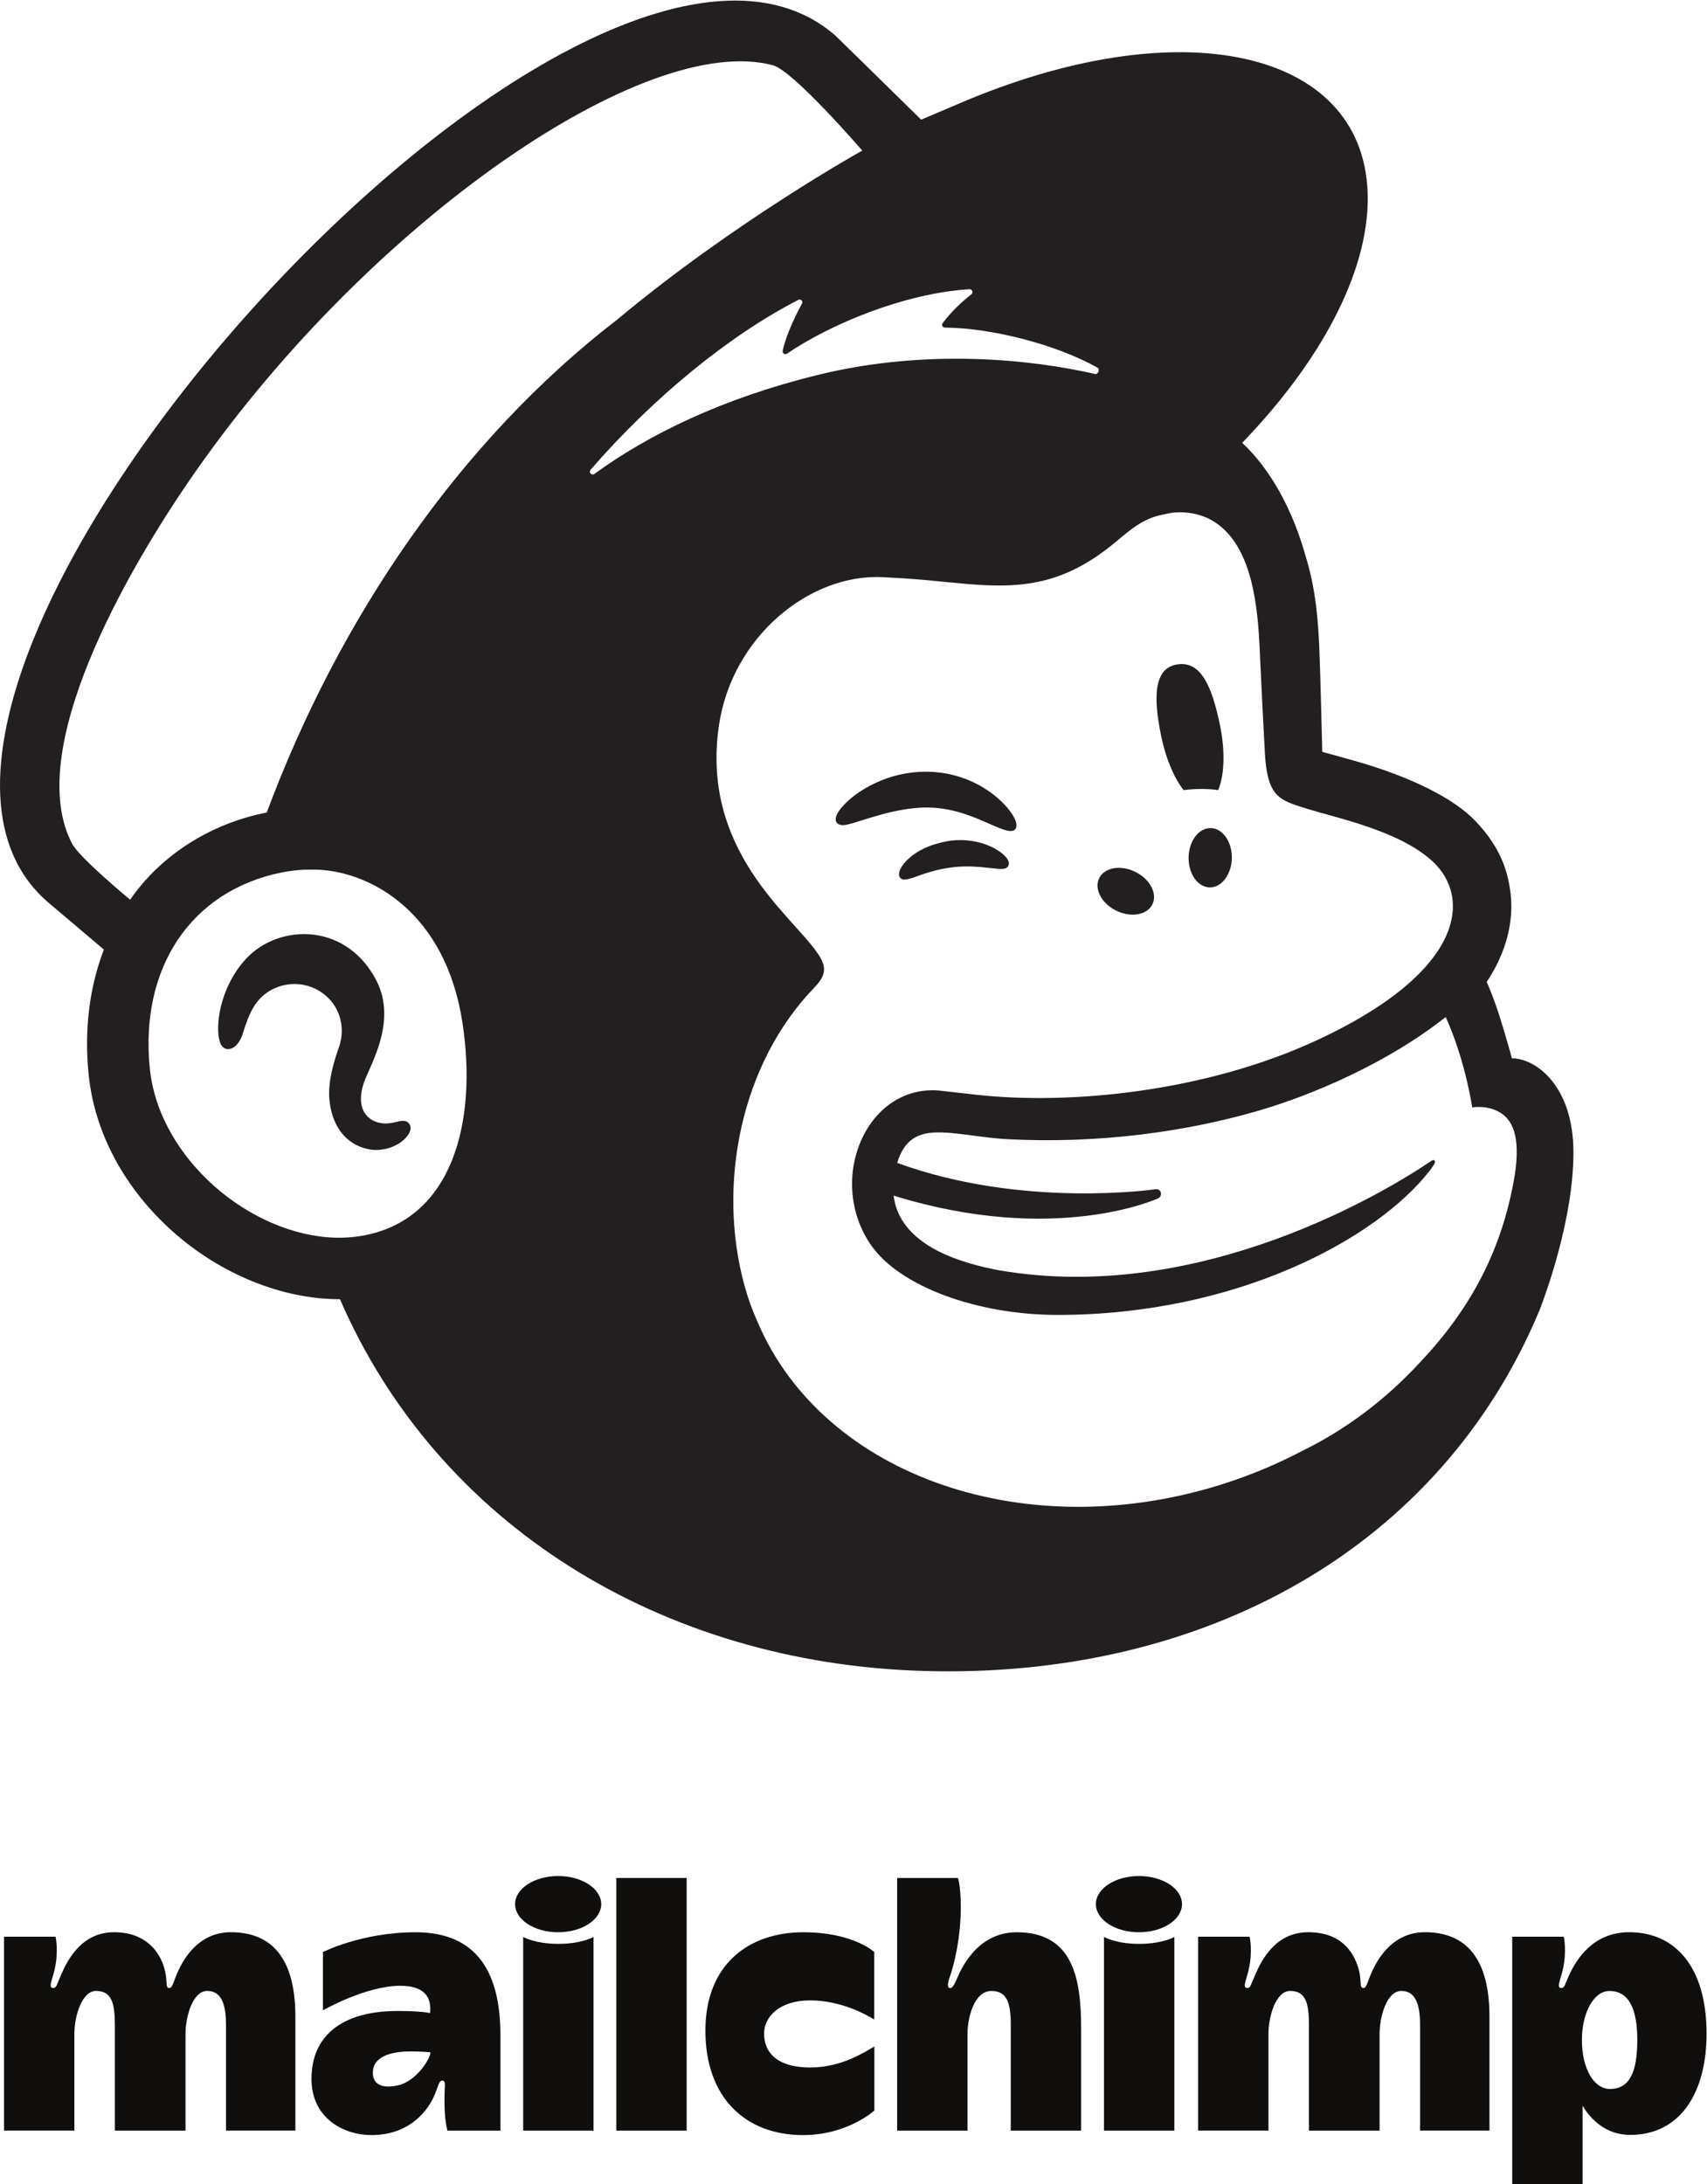
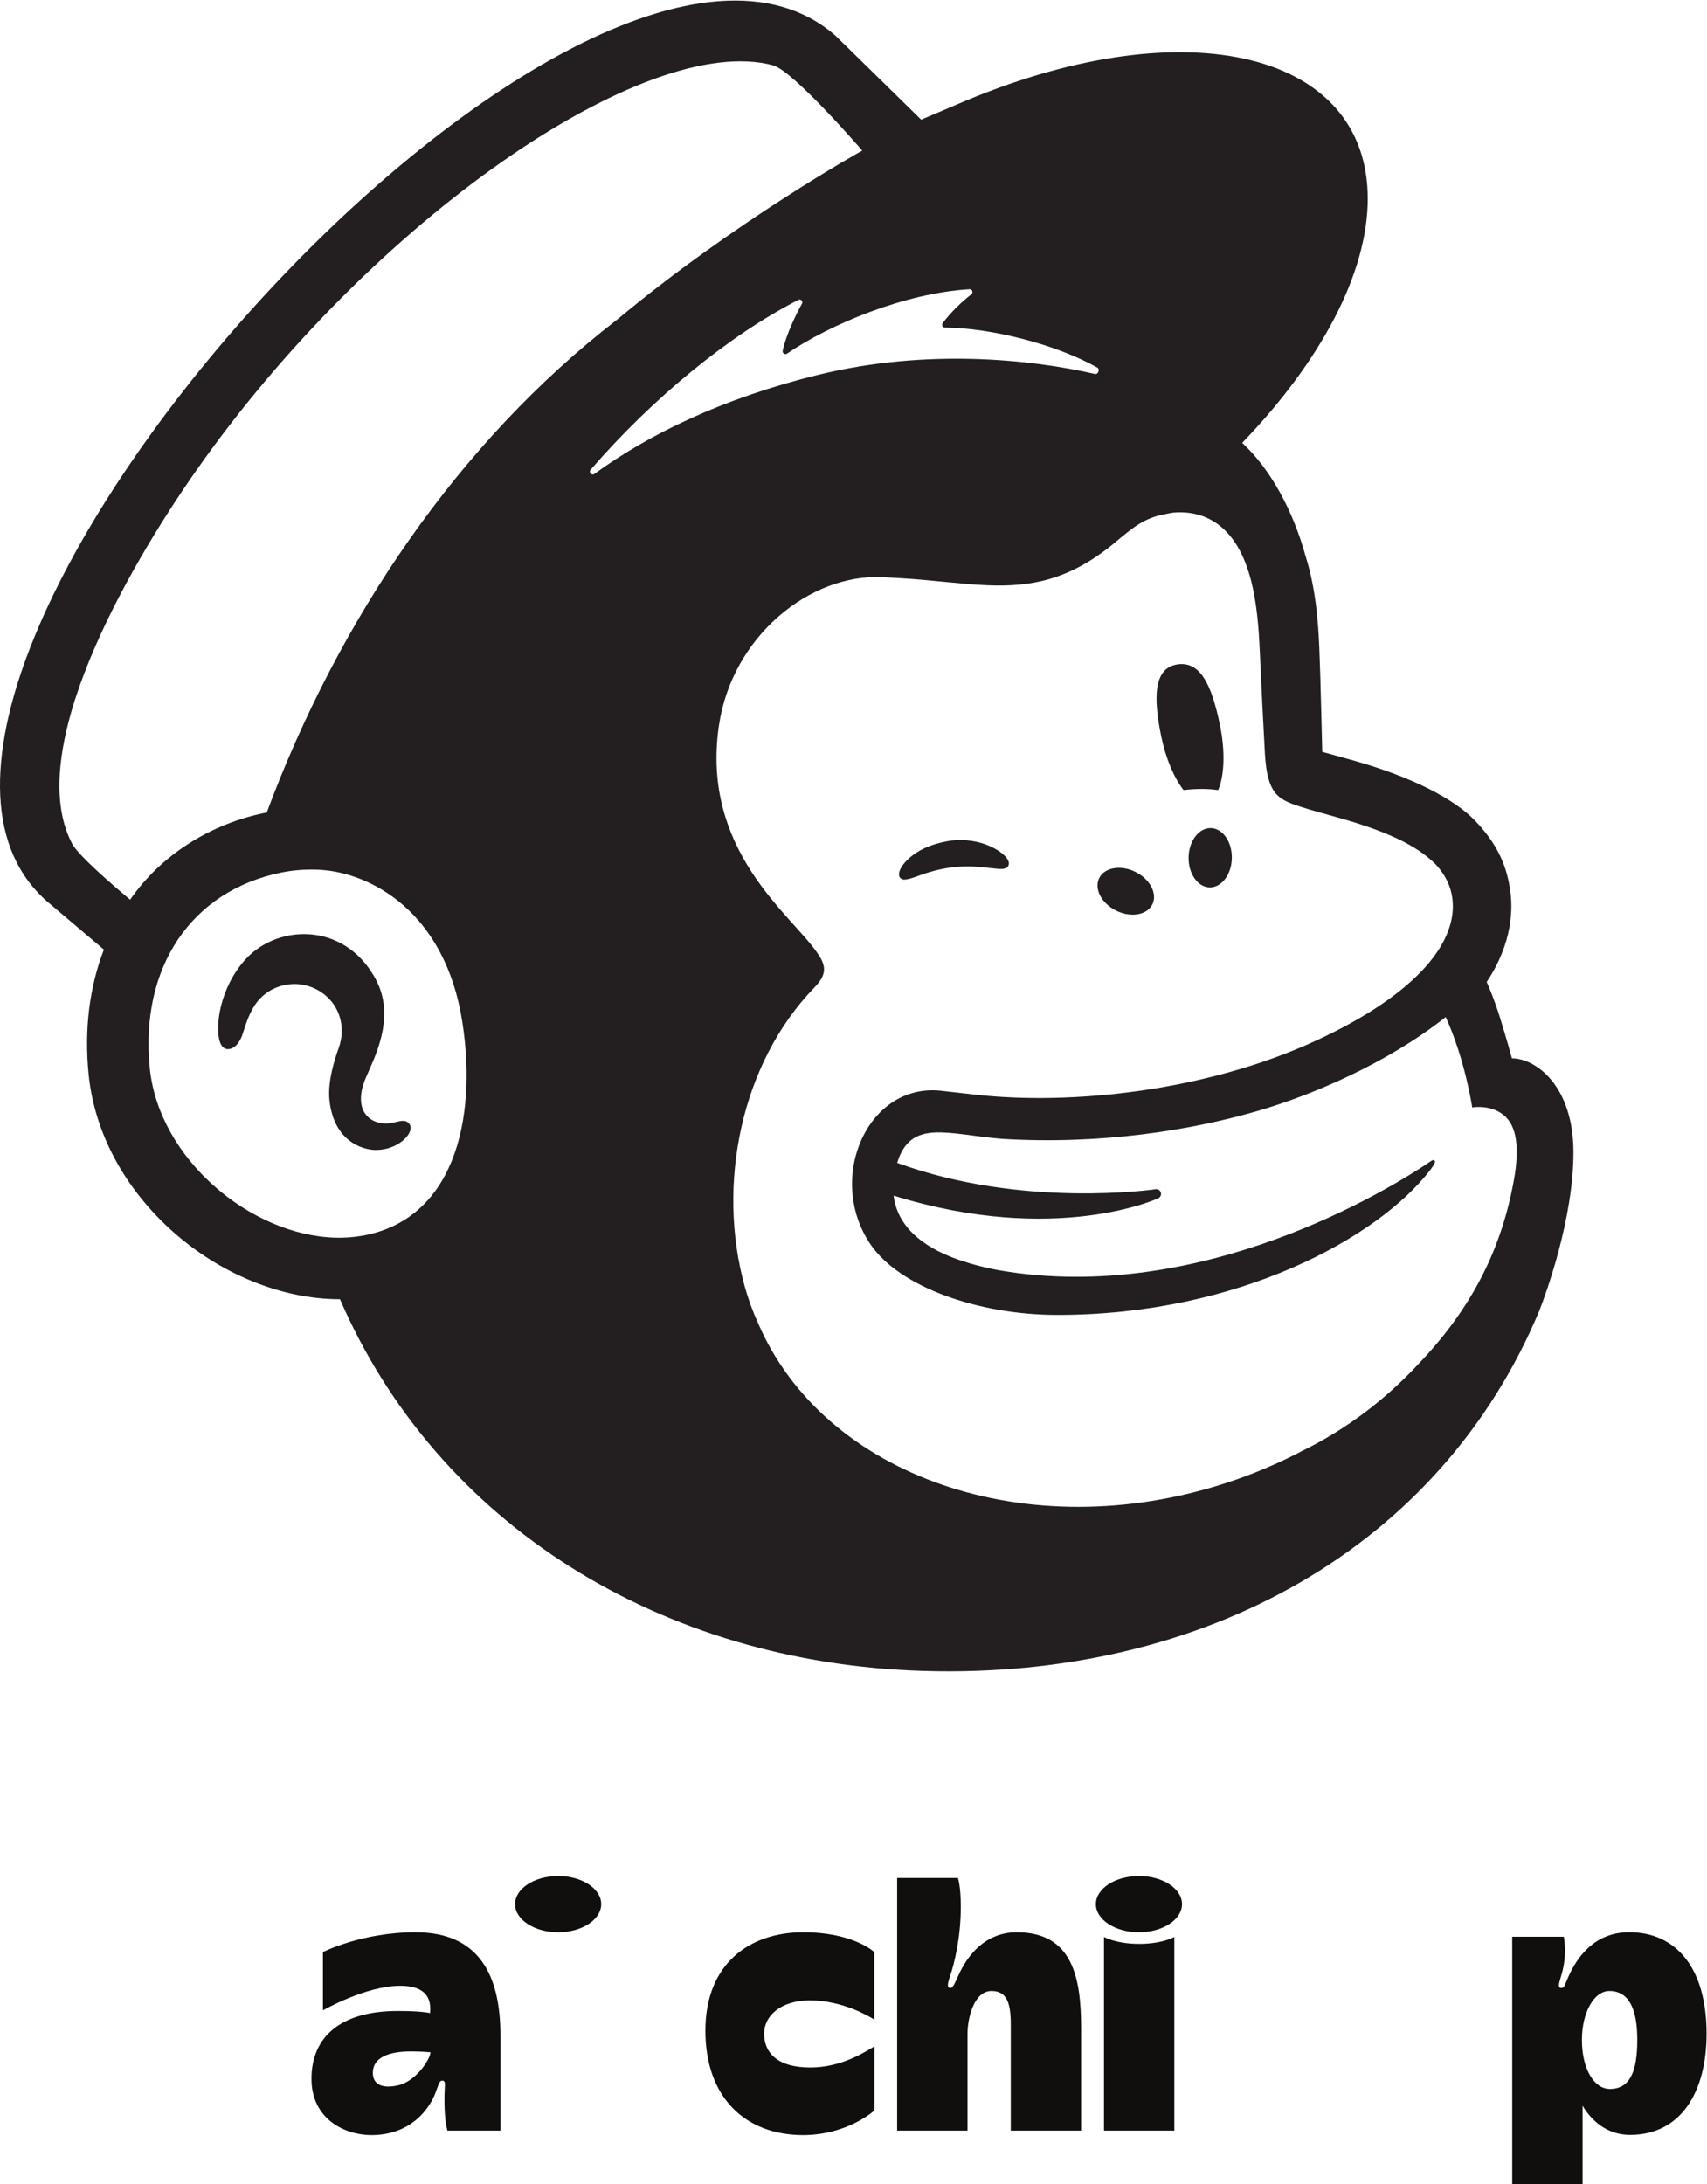
<svg xmlns="http://www.w3.org/2000/svg" xmlns:ns1="http://sodipodi.sourceforge.net/DTD/sodipodi-0.dtd" xmlns:ns2="http://www.inkscape.org/namespaces/inkscape" version="1.1" id="svg2" xml:space="preserve" width="566.027" height="723.88" viewBox="0 0 566.027 723.88" ns1:docname="Mailchimp_Logo-Vertical_Black.eps">
  <defs id="defs6" />
  <g id="g10" ns2:groupmode="layer" ns2:label="ink_ext_XXXXXX" transform="matrix(1.333,0,0,-1.333,0,723.88)">
    <g id="g12" transform="scale(0.1)">
      <path d="m 2944.19,3466.06 c 30.32,3.62 59.37,3.77 86.06,0 15.45,35.43 18.1,96.51 4.21,163.02 -20.65,98.86 -48.61,158.68 -106.38,149.37 -57.77,-9.31 -59.9,-80.93 -39.25,-179.79 11.62,-55.62 32.32,-103.15 55.36,-132.6" style="fill:#231f20;fill-opacity:1;fill-rule:nonzero;stroke:none" id="path14" />
-       <path d="m 2448.25,3387.82 c 41.33,-18.13 66.73,-30.15 76.68,-19.65 6.39,6.56 4.47,19.06 -5.4,35.18 -20.39,33.3 -62.35,67.07 -106.88,86.04 -91.04,39.19 -199.62,26.15 -283.38,-34.04 -27.66,-20.26 -53.88,-48.32 -50.12,-65.37 1.22,-5.51 5.35,-9.66 15.06,-11.02 22.8,-2.61 102.47,37.67 194.24,43.29 64.8,3.97 118.46,-16.29 159.8,-34.43" style="fill:#231f20;fill-opacity:1;fill-rule:nonzero;stroke:none" id="path16" />
      <path d="m 2365.1,3340.39 c -53.83,-8.5 -83.53,-26.25 -102.58,-42.75 -16.27,-14.23 -26.33,-29.94 -26.24,-40.99 0.04,-5.26 2.31,-8.29 4.12,-9.81 2.45,-2.17 5.36,-3.37 8.85,-3.37 12.16,0 39.39,10.93 39.39,10.93 74.92,26.81 124.34,23.57 173.32,17.98 27.06,-3.03 39.85,-4.72 45.78,4.56 1.76,2.66 3.89,8.43 -1.53,17.22 -12.62,20.46 -66.97,55.03 -141.11,46.23" style="fill:#231f20;fill-opacity:1;fill-rule:nonzero;stroke:none" id="path18" />
      <path d="m 2776.72,3166.23 c 36.55,-17.96 76.81,-10.91 89.91,15.74 13.09,26.66 -5.93,62.83 -42.47,80.79 -36.57,17.96 -76.81,10.91 -89.91,-15.75 -13.1,-26.65 5.92,-62.82 42.47,-80.78" style="fill:#231f20;fill-opacity:1;fill-rule:nonzero;stroke:none" id="path20" />
      <path d="m 3011.72,3371.57 c -29.69,0.5 -54.33,-32.11 -55.02,-72.82 -0.69,-40.72 22.83,-74.14 52.52,-74.65 29.7,-0.5 54.32,32.11 55.02,72.82 0.69,40.73 -22.82,74.15 -52.52,74.65" style="fill:#231f20;fill-opacity:1;fill-rule:nonzero;stroke:none" id="path22" />
      <path d="m 1017.16,2637.31 c -7.39,9.25 -19.527,6.43 -31.277,3.7 -8.207,-1.92 -17.504,-4.09 -27.695,-3.9 -21.844,0.41 -40.336,9.76 -50.727,25.7 -13.527,20.78 -12.742,51.75 2.191,87.22 2.012,4.77 4.387,10.08 6.965,15.87 23.817,53.43 63.68,142.86 18.926,228.08 -33.684,64.14 -88.613,104.08 -154.668,112.48 -63.414,8.03 -128.691,-15.49 -170.328,-61.42 -65.695,-72.48 -75.957,-171.09 -63.258,-205.94 4.66,-12.76 11.938,-16.29 17.227,-17.01 11.175,-1.51 27.707,6.63 38.058,34.47 0.75,2.01 1.739,5.12 2.969,9.06 4.609,14.73 13.203,42.14 27.27,64.12 16.968,26.51 43.386,44.76 74.41,51.4 31.59,6.77 63.89,0.75 90.925,-16.95 46.016,-30.13 63.739,-86.51 44.094,-140.32 -10.156,-27.82 -26.656,-81.03 -23.019,-124.74 7.359,-88.49 61.785,-124.02 110.679,-127.8 47.543,-1.79 80.768,24.89 89.178,44.41 4.96,11.53 0.78,18.56 -1.92,21.57" style="fill:#231f20;fill-opacity:1;fill-rule:nonzero;stroke:none" id="path24" />
      <path d="m 1469.13,4262.46 c 155.05,179.19 345.95,334.97 516.94,422.45 5.91,3.02 12.19,-3.4 8.98,-9.21 -13.57,-24.59 -39.72,-77.24 -48,-117.18 -1.3,-6.22 5.48,-10.91 10.73,-7.32 106.39,72.51 291.44,150.2 453.75,160.19 6.98,0.43 10.35,-8.51 4.8,-12.76 -24.68,-18.93 -51.68,-45.14 -71.4,-71.65 -3.35,-4.51 -0.2,-11 5.42,-11.04 113.99,-0.81 274.66,-40.7 379.38,-99.43 7.1,-3.98 2.05,-17.71 -5.88,-15.89 -158.45,36.33 -417.83,63.88 -687.25,-1.84 -240.53,-58.67 -424.12,-149.25 -558.05,-246.66 -6.77,-4.93 -14.9,4.01 -9.42,10.34 z M 2241.4,2526.41 c 0.01,-0.03 0.04,-0.06 0.05,-0.1 0.03,-0.06 0.05,-0.14 0.08,-0.2 -0.05,0.1 -0.08,0.2 -0.13,0.3 z m 639.45,-75.48 c 4.59,1.93 7.76,7.19 7.23,12.39 -0.65,6.41 -6.37,11.07 -12.77,10.41 0,0 -330.91,-48.98 -643.52,65.46 34.04,110.67 124.59,70.7 261.44,59.66 246.66,-14.7 467.74,21.33 631.12,68.22 141.57,40.64 327.53,120.74 471.95,234.73 48.72,-107 65.92,-224.77 65.92,-224.77 0,0 37.71,6.75 69.23,-12.65 29.77,-18.32 51.61,-56.42 36.7,-154.91 -30.37,-184 -108.59,-333.35 -240.04,-470.73 -80,-86.13 -177.15,-161.01 -288.3,-215.47 -59.02,-31 -121.88,-57.83 -188.26,-79.51 -495.54,-161.84 -1002.77,16.09 -1166.28,398.19 -13.05,28.72 -24.08,58.79 -32.79,90.25 -69.68,251.8 -10.52,553.89 174.4,744.04 0.01,0.01 -0.03,0.07 -0.02,0.09 11.4,12.11 23.03,26.37 23.03,44.32 0,15 -9.53,30.84 -17.81,42.06 -64.68,93.83 -288.77,253.73 -243.79,563.17 32.3,222.29 226.71,378.85 407.97,369.57 15.31,-0.79 30.65,-1.73 45.93,-2.64 78.56,-4.64 147.08,-14.72 211.75,-17.43 108.22,-4.67 205.55,11.06 320.81,107.1 38.89,32.41 70.05,60.5 122.81,69.44 5.53,0.94 19.33,5.88 46.9,4.59 28.14,-1.5 54.92,-9.23 79,-25.25 92.4,-61.5 105.51,-210.43 110.3,-319.38 2.73,-62.19 10.25,-212.65 12.82,-255.84 5.88,-98.77 31.84,-112.7 84.37,-129.99 29.53,-9.72 56.96,-16.97 97.37,-28.31 122.32,-34.35 194.84,-69.19 240.56,-113.95 27.26,-27.97 39.94,-57.69 43.85,-86.03 14.43,-105.22 -81.69,-235.21 -336.13,-353.31 -278.15,-129.1 -615.57,-161.78 -848.71,-135.82 -17.89,1.99 -81.46,9.2 -81.68,9.23 -186.49,25.12 -292.87,-215.9 -180.95,-381.01 72.13,-106.41 268.61,-175.68 465.19,-175.71 450.72,-0.06 797.16,192.42 926.02,358.65 3.86,4.97 4.24,5.51 10.32,14.69 6.33,9.56 1.11,14.82 -6.79,9.42 -105.29,-72.04 -572.94,-358.05 -1073.16,-272.01 0,0 -60.79,10 -116.27,31.59 -44.1,17.15 -136.37,59.59 -147.59,154.28 403.69,-124.85 657.87,-6.83 657.87,-6.83 z M 663.559,3410.3 C 523.168,3383 399.43,3303.44 323.766,3193.52 278.535,3231.24 194.281,3304.26 179.398,3332.71 58.598,3562.1 311.238,4008.07 487.727,4259.92 923.891,4882.35 1607.02,5353.47 1923.26,5268 c 51.4,-14.55 221.67,-211.97 221.67,-211.97 0,0 -316.11,-175.39 -609.26,-419.87 C 1140.68,4332.02 842.309,3889.97 663.559,3410.3 Z m 235.91,-1052.58 c -21.242,-3.63 -42.926,-5.07 -64.781,-4.55 -211.243,5.67 -439.415,195.84 -462.09,421.37 -25.063,249.29 102.308,441.14 327.836,486.62 26.961,5.44 59.543,8.57 94.671,6.75 126.364,-6.92 312.565,-103.95 355.105,-379.21 37.68,-243.79 -22.16,-492.01 -250.741,-530.98 z M 3761,2799.13 c -1.82,6.4 -13.59,49.49 -29.79,101.42 -16.21,51.93 -32.97,88.48 -32.97,88.48 64.96,97.27 66.12,184.26 57.49,233.52 -9.23,61.07 -34.65,113.11 -85.89,166.91 -51.25,53.8 -156.05,108.89 -303.34,150.24 -16.85,4.73 -72.4,19.97 -77.29,21.46 -0.37,3.2 -4.05,182.2 -7.41,259.04 -2.44,55.54 -7.21,142.26 -34.11,227.69 -32.07,115.61 -87.94,216.78 -157.69,281.51 192.47,199.51 312.61,419.27 312.32,607.82 -0.55,362.57 -445.84,472.28 -994.58,245.06 -0.58,-0.24 -115.44,-48.95 -116.27,-49.36 -0.51,0.51 -210.19,206.23 -213.34,208.98 C 1452.49,5887.61 -503.637,3713.31 121.77,3185.24 l 136.683,-115.78 c -35.461,-91.84 -49.387,-197.06 -38.008,-310.22 14.61,-145.32 89.578,-284.65 211.082,-392.3 115.348,-102.18 267.004,-166.87 414.172,-166.74 243.381,-560.85 799.451,-904.92 1451.461,-924.28 699.4,-20.77 1286.51,307.4 1532.51,896.92 16.09,41.39 84.38,227.81 84.38,392.37 0,165.38 -93.5,233.92 -153.05,233.92" style="fill:#231f20;fill-opacity:1;fill-rule:nonzero;stroke:none" id="path26" />
-       <path d="m 574.27,626.34 c -76.985,0 -115.071,-60.578 -132.547,-99.649 -9.758,-21.832 -12.485,-39.07 -20.407,-39.07 -11.16,0 -3.164,14.988 -12.293,48.238 -12.011,43.75 -48.222,90.481 -125.144,90.481 -80.875,0 -115.512,-68.328 -131.93,-105.879 -11.226,-25.672 -11.242,-32.84 -19.883,-32.84 -12.507,0 -2.144,20.391 3.493,44.348 11.086,47.211 2.656,83.281 2.656,83.281 H 10 V 133.16 h 175.004 c 0,0 0,201.469 0,239.852 0,47.308 19.793,107.347 53.711,107.347 39.195,0 47.039,-30.097 47.039,-85.839 0,-50.54 0,-261.469 0,-261.469 h 175.707 c 0,0 0,202.691 0,239.961 0,42.117 17.187,107.347 53.973,107.347 39.742,0 46.777,-42.289 46.777,-85.839 0,-43.551 0,-261.36 0,-261.36 h 172.547 c 0,0 0,191.012 0,283.488 0,125.813 -44.352,209.692 -160.488,209.692" style="fill:#100f0d;fill-opacity:1;fill-rule:nonzero;stroke:none" id="path28" />
-       <path d="m 3544.62,626.34 c -76.98,0 -115.07,-60.578 -132.54,-99.649 -9.77,-21.832 -12.5,-39.07 -20.41,-39.07 -11.16,0 -3.7,19.051 -12.29,48.238 -12.83,43.532 -44.73,90.481 -125.15,90.481 -80.88,0 -115.51,-68.328 -131.93,-105.879 -11.23,-25.672 -11.24,-32.84 -19.88,-32.84 -12.51,0 -2.15,20.391 3.48,44.348 11.1,47.211 2.66,83.281 2.66,83.281 H 2980.35 V 133.16 h 175 c 0,0 0,201.469 0,239.852 0,47.308 19.79,107.347 53.71,107.347 39.2,0 47.04,-30.097 47.04,-85.839 0,-50.54 0,-261.469 0,-261.469 h 175.71 c 0,0 0,202.691 0,239.961 0,42.117 17.18,107.347 53.97,107.347 39.74,0 46.78,-42.289 46.78,-85.839 0,-43.551 0,-261.36 0,-261.36 h 172.55 c 0,0 0,191.012 0,283.488 0,125.813 -44.35,209.692 -160.49,209.692" style="fill:#100f0d;fill-opacity:1;fill-rule:nonzero;stroke:none" id="path30" />
      <path d="m 990.957,245.82 c -41.84,-9.66 -63.535,3.219 -63.535,30.969 0,38 39.297,53.211 95.388,53.211 24.73,0 47.99,-2.141 47.99,-2.141 0,-16.269 -35.31,-71.757 -79.843,-82.039 z m 42.603,380.418 c -134.052,0 -230.24,-49.289 -230.24,-49.289 V 432.09 c 0,0 106.231,61.07 192.399,61.07 68.781,0 77.231,-37.09 74.091,-67.89 0,0 -19.82,5.25 -80.369,5.25 -142.625,0 -214.632,-64.821 -214.632,-168.77 0,-98.59 80.921,-139.809 149.101,-139.809 99.48,0 143.21,66.848 156.66,98.571 9.32,22.008 11.02,36.828 19.4,36.828 9.54,0 6.33,-10.629 5.86,-32.52 -0.8,-38.359 1.01,-67.359 7.08,-91.769 h 131.9 v 237.25 c 0,148.129 -52.41,255.937 -211.25,255.937" style="fill:#100f0d;fill-opacity:1;fill-rule:nonzero;stroke:none" id="path32" />
-       <path d="m 1533.08,133.051 h 175 v 628.14 h -175 v -628.14" style="fill:#100f0d;fill-opacity:1;fill-rule:nonzero;stroke:none" id="path34" />
      <path d="m 1900.7,374.09 c 0,43.351 40.27,82.789 114.2,82.789 80.56,0 145.35,-38.777 159.88,-47.59 v 167.66 c 0,0 -51.18,49.289 -176.99,49.289 -132.63,0 -243.07,-77.609 -243.07,-244.648 0,-167.031 100.23,-259.649 242.71,-259.649 111.3,0 177.64,61.161 177.64,61.161 V 342.34 c -20.99,-11.738 -79.47,-52.32 -159.36,-52.32 -84.59,0 -115.01,38.91 -115.01,84.07" style="fill:#100f0d;fill-opacity:1;fill-rule:nonzero;stroke:none" id="path36" />
      <path d="m 2529.29,626.238 c -101.31,0 -139.84,-95.996 -147.62,-112.668 -7.79,-16.672 -11.63,-26.261 -18,-26.058 -11.06,0.367 -3.35,20.468 0.96,33.488 8.14,24.59 25.41,89.109 25.41,168.41 0,53.781 -7.27,71.781 -7.27,71.781 H 2231.7 v -628.14 h 175 c 0,0 0,200.789 0,239.847 0,39.071 15.59,107.364 59.68,107.364 36.51,0 47.95,-27.071 47.95,-81.551 0,-54.481 0,-265.66 0,-265.66 h 175 c 0,0 0,146.918 0,255.168 0,123.761 -20.52,238.019 -160.04,238.019" style="fill:#100f0d;fill-opacity:1;fill-rule:nonzero;stroke:none" id="path38" />
      <path d="M 2746.21,614.59 V 133.051 h 175 V 614.59 c 0,0 -29.42,-17.211 -87.32,-17.211 -57.9,0 -87.68,17.211 -87.68,17.211" style="fill:#100f0d;fill-opacity:1;fill-rule:nonzero;stroke:none" id="path40" />
      <path d="m 2833.19,766.07 c -59.16,0 -107.12,-31.3 -107.12,-69.918 0,-38.613 47.96,-69.914 107.12,-69.914 59.16,0 107.12,31.301 107.12,69.914 0,38.618 -47.96,69.918 -107.12,69.918" style="fill:#100f0d;fill-opacity:1;fill-rule:nonzero;stroke:none" id="path42" />
-       <path d="M 1301.45,614.59 V 133.051 h 175 V 614.59 c 0,0 -29.42,-17.211 -87.32,-17.211 -57.91,0 -87.68,17.211 -87.68,17.211" style="fill:#100f0d;fill-opacity:1;fill-rule:nonzero;stroke:none" id="path44" />
      <path d="m 1388.43,766.07 c -59.17,0 -107.13,-31.3 -107.13,-69.918 0,-38.613 47.96,-69.914 107.13,-69.914 59.16,0 107.12,31.301 107.12,69.914 0,38.618 -47.96,69.918 -107.12,69.918" style="fill:#100f0d;fill-opacity:1;fill-rule:nonzero;stroke:none" id="path46" />
      <path d="m 4004.76,236.641 c -40.14,0 -69.66,50.898 -69.66,121.82 0,68.879 30.32,121.801 68.27,121.801 48.71,0 69.46,-44.672 69.46,-121.801 0,-80.242 -19.13,-121.82 -68.07,-121.82 z m 48.03,389.699 c -89.96,0 -131.18,-67.449 -149.1,-105.879 -11.85,-25.391 -11.25,-32.84 -19.89,-32.84 -12.51,0 -2.14,20.391 3.49,44.348 11.09,47.211 2.66,83.281 2.66,83.281 H 3761.73 V 0 h 175.01 c 0,0 0,100.672 0,195.059 20.71,-35.129 59.07,-72.661 118.2,-72.661 126.54,0 190.24,107.071 190.24,251.731 0,163.973 -76.25,252.211 -192.39,252.211" style="fill:#100f0d;fill-opacity:1;fill-rule:nonzero;stroke:none" id="path48" />
    </g>
  </g>
</svg>